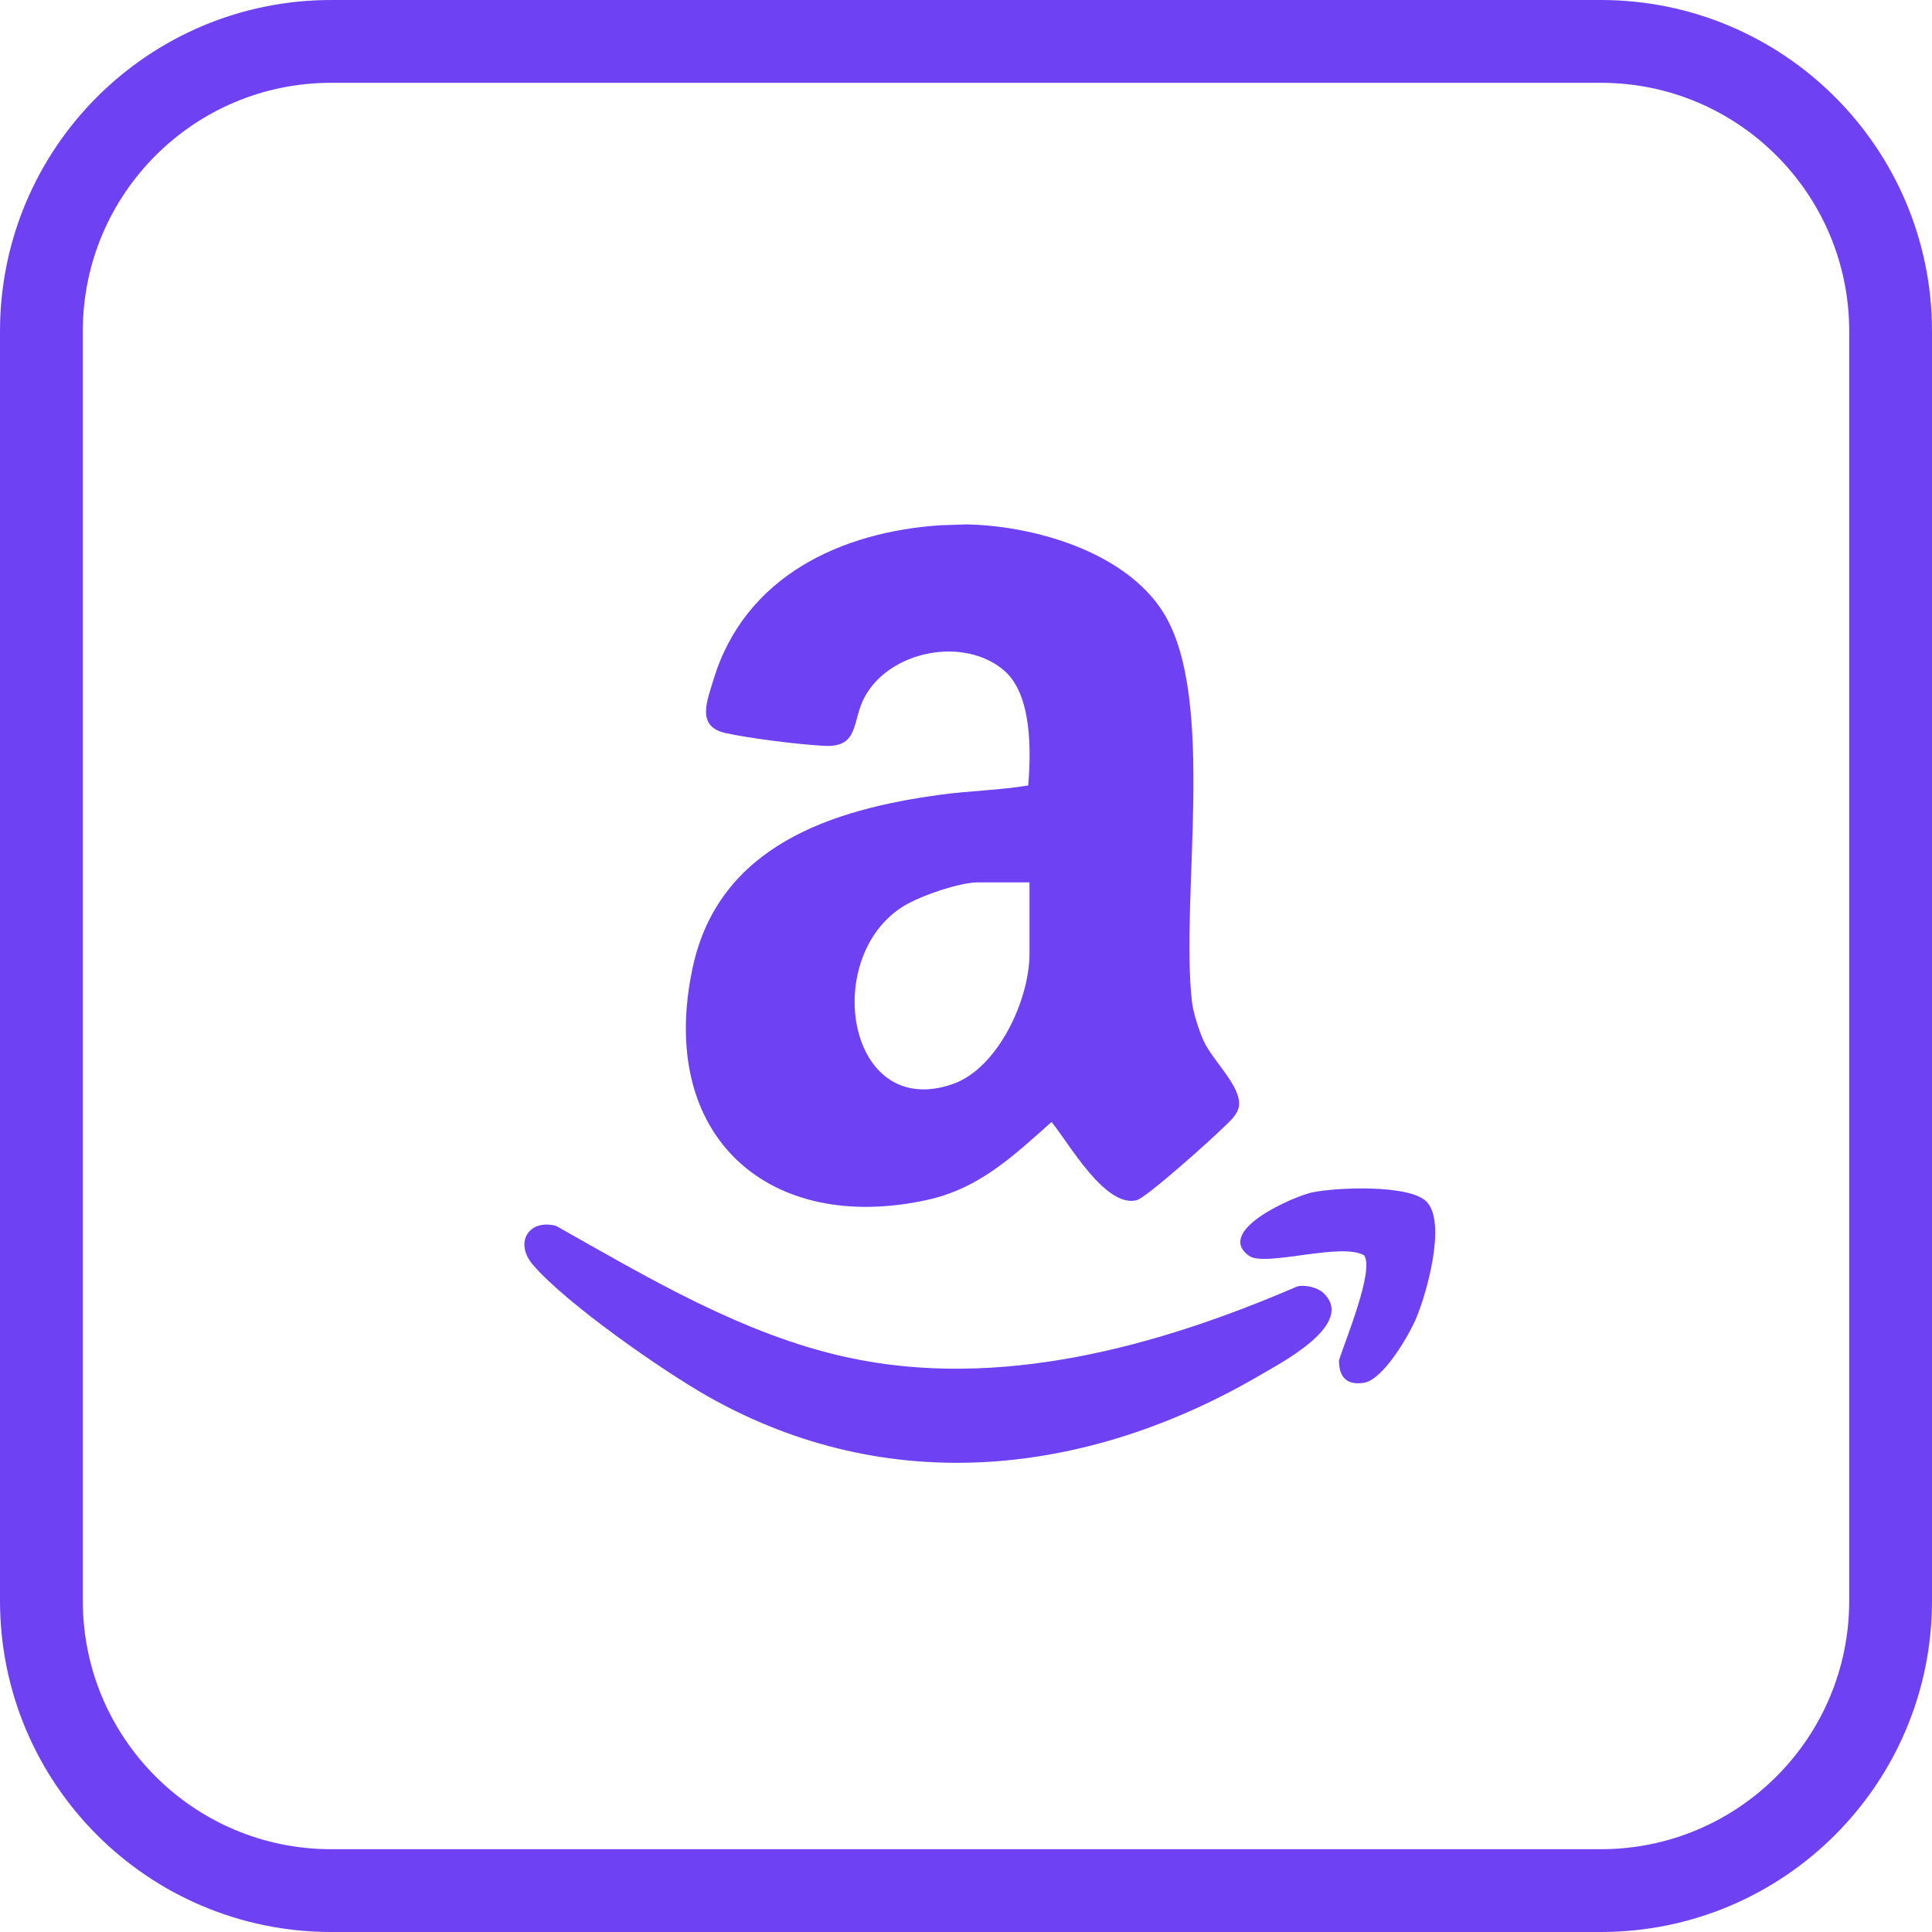
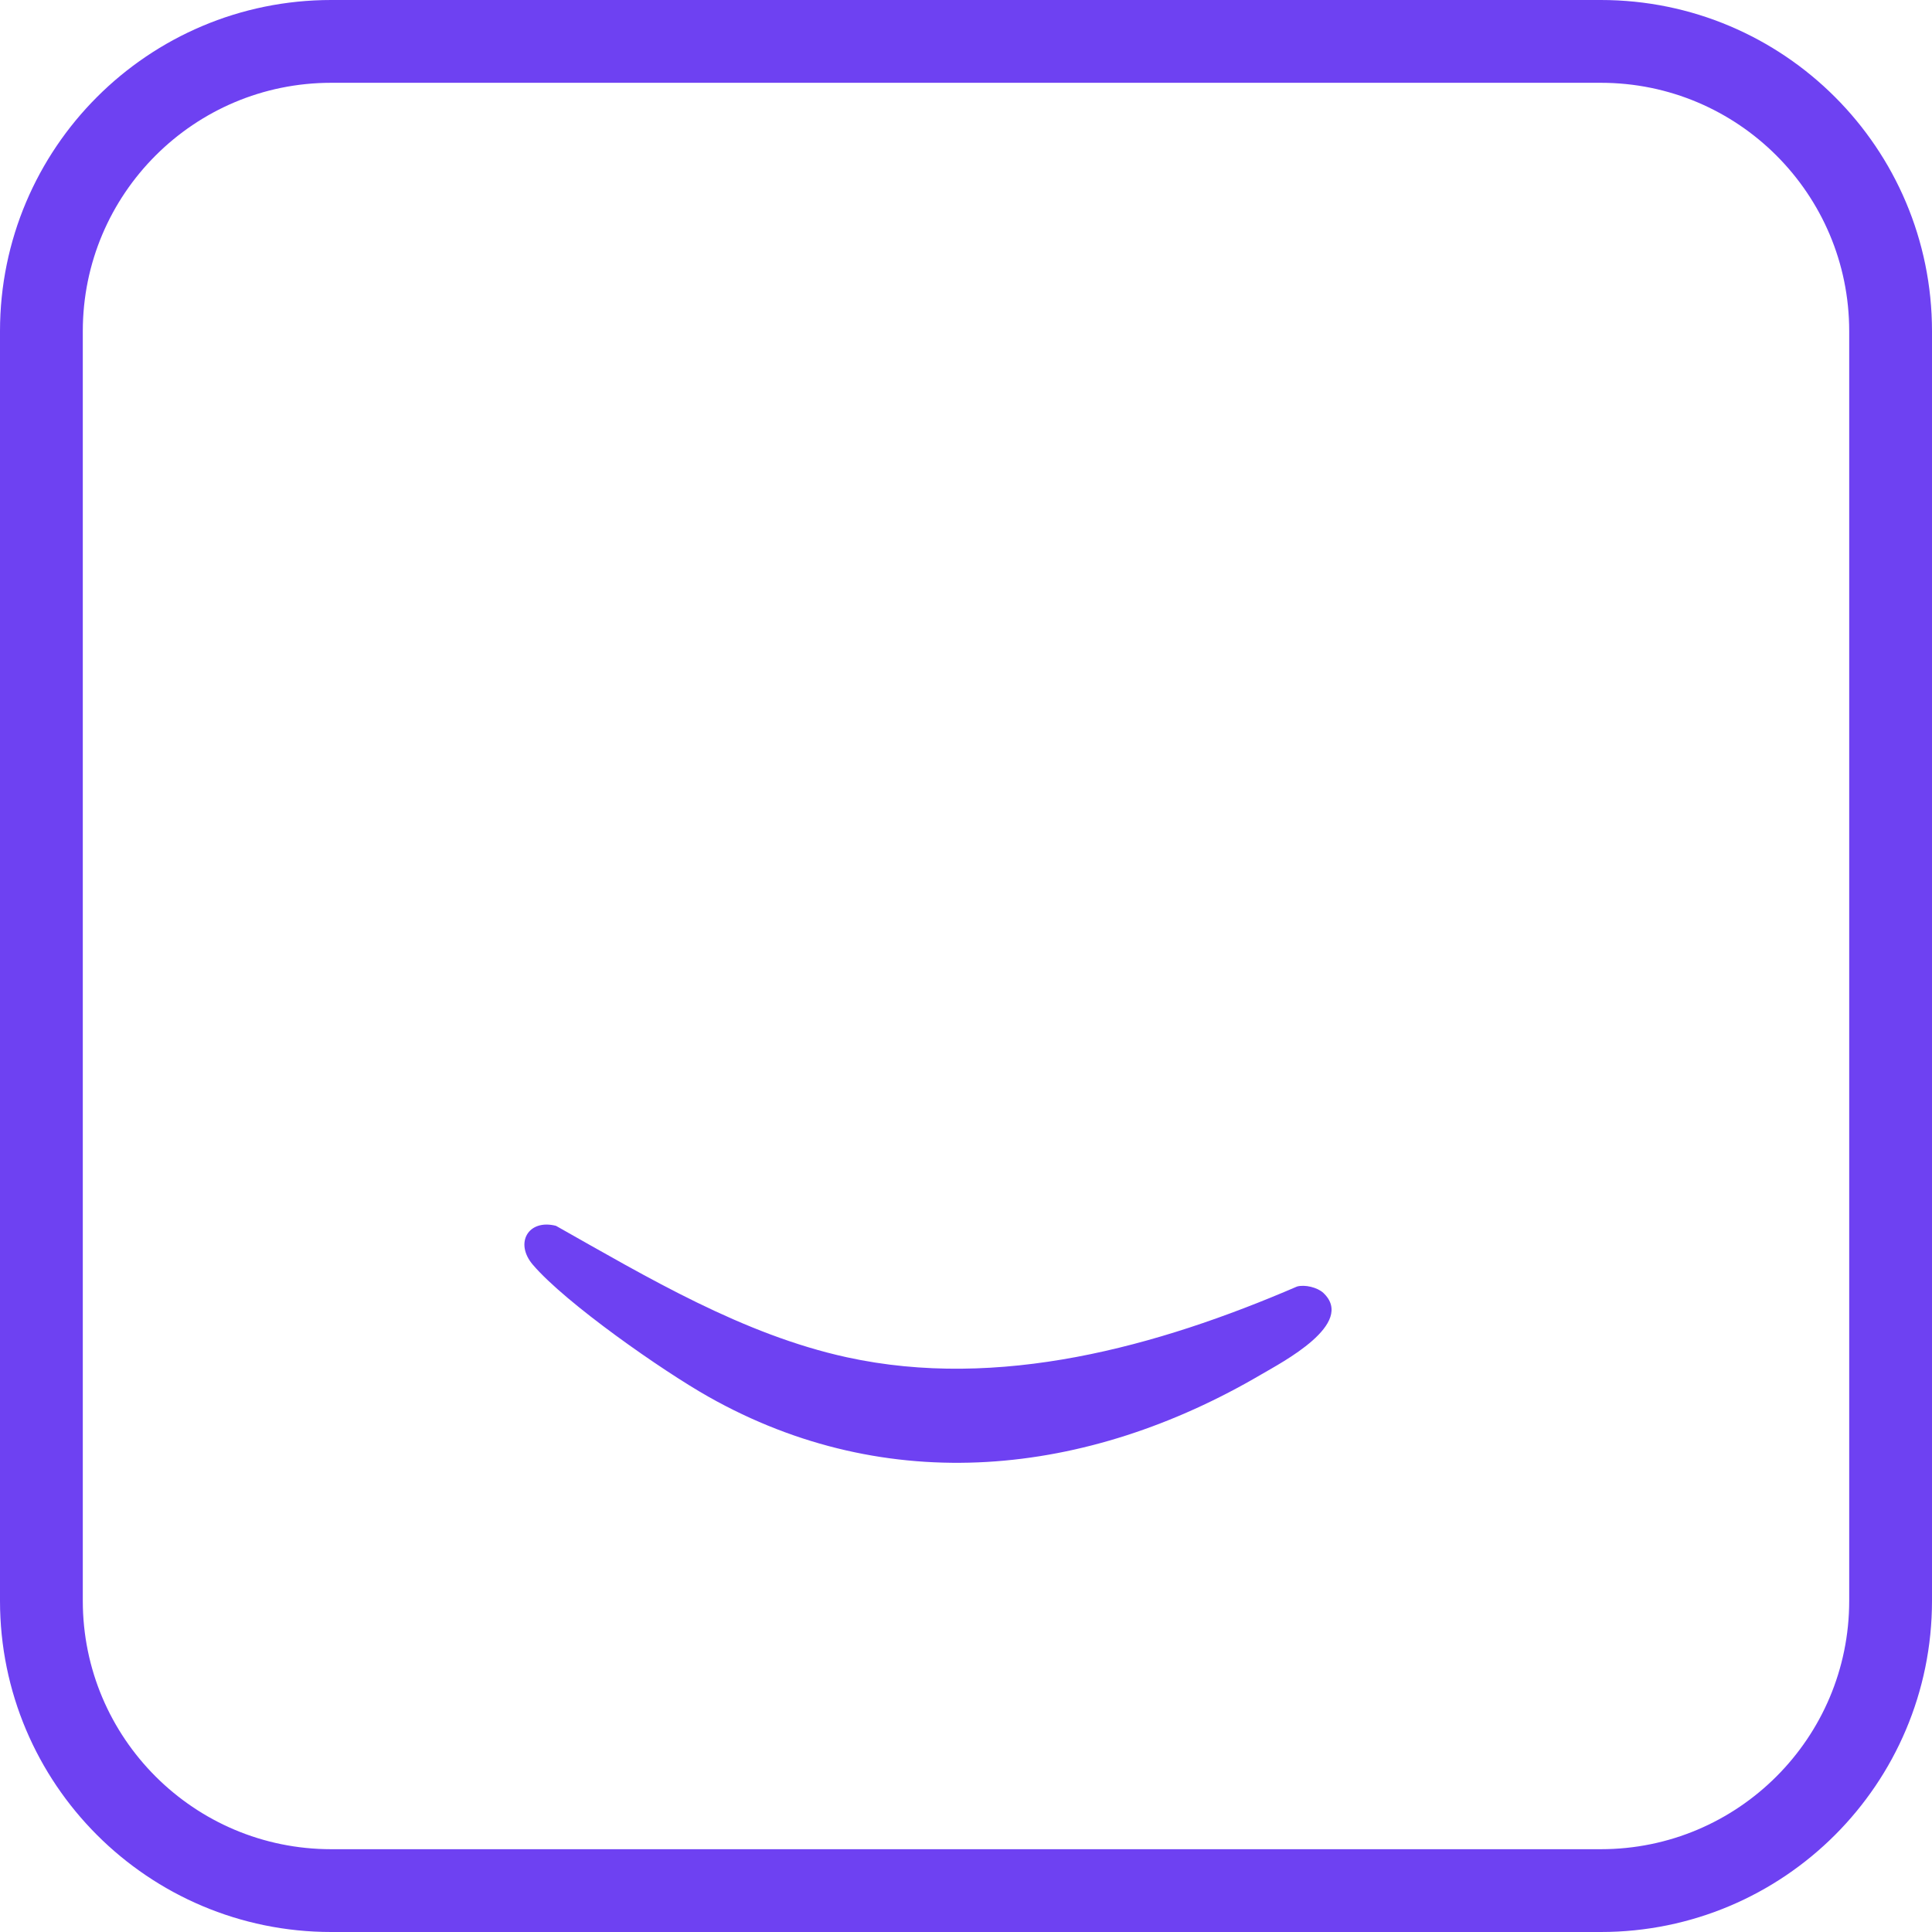
<svg xmlns="http://www.w3.org/2000/svg" width="70" height="70" viewBox="0 0 70 70" fill="none">
  <path d="M58 1.5H12C6.201 1.5 1.5 6.201 1.5 12V58C1.5 63.799 6.201 68.5 12 68.5H58C63.799 68.5 68.5 63.799 68.5 58V12C68.5 6.201 63.799 1.5 58 1.5Z" stroke="#6E41F2" stroke-width="3" />
-   <path d="M34.078 19.031L35.007 19C37.44 19.044 40.763 19.977 42.151 22.195C44.091 25.298 42.756 32.509 43.187 36.299C43.232 36.695 43.448 37.359 43.616 37.726C43.94 38.434 44.958 39.34 44.892 40.049C44.86 40.403 44.492 40.684 44.243 40.929C43.837 41.331 41.519 43.409 41.175 43.489C40.032 43.753 38.739 41.433 38.099 40.651C36.693 41.903 35.476 43.063 33.586 43.477C27.859 44.73 23.788 41.179 25.095 35.065C26.045 30.622 30.184 29.322 34.059 28.796C35.121 28.652 36.225 28.63 37.254 28.459C37.357 27.21 37.396 25.165 36.377 24.291C34.934 23.055 32.267 23.566 31.341 25.228C30.854 26.102 31.157 27.083 29.884 27.024C29 26.983 27.133 26.751 26.276 26.557C25.226 26.319 25.614 25.41 25.849 24.63C26.988 20.868 30.489 19.267 34.078 19.031ZM37.303 31.97H35.434C34.763 31.97 33.342 32.46 32.744 32.827C29.732 34.679 30.689 40.616 34.523 39.276C36.156 38.704 37.301 36.227 37.301 34.551V31.968L37.303 31.97Z" fill="#6E41F2" />
  <path d="M47.947 46.844C49.135 47.963 46.439 49.364 45.703 49.796C39.38 53.507 32.166 54.278 25.663 50.603C24.017 49.674 20.507 47.227 19.307 45.825C18.63 45.033 19.146 44.157 20.144 44.414C23.474 46.292 26.92 48.354 30.679 49.176C36.184 50.379 41.926 48.799 46.993 46.614C47.278 46.533 47.733 46.645 47.947 46.844Z" fill="#6E41F2" />
-   <path d="M51.688 43.541C52.42 44.291 51.687 46.873 51.31 47.763C51.039 48.404 50.111 49.994 49.414 50.101C48.807 50.195 48.513 49.91 48.514 49.292C48.721 48.606 49.802 46.038 49.427 45.483C48.591 44.997 45.827 45.92 45.249 45.498C43.999 44.586 46.883 43.348 47.525 43.207C48.37 43.022 51.063 42.901 51.687 43.54L51.688 43.541Z" fill="#6E41F2" />
</svg>